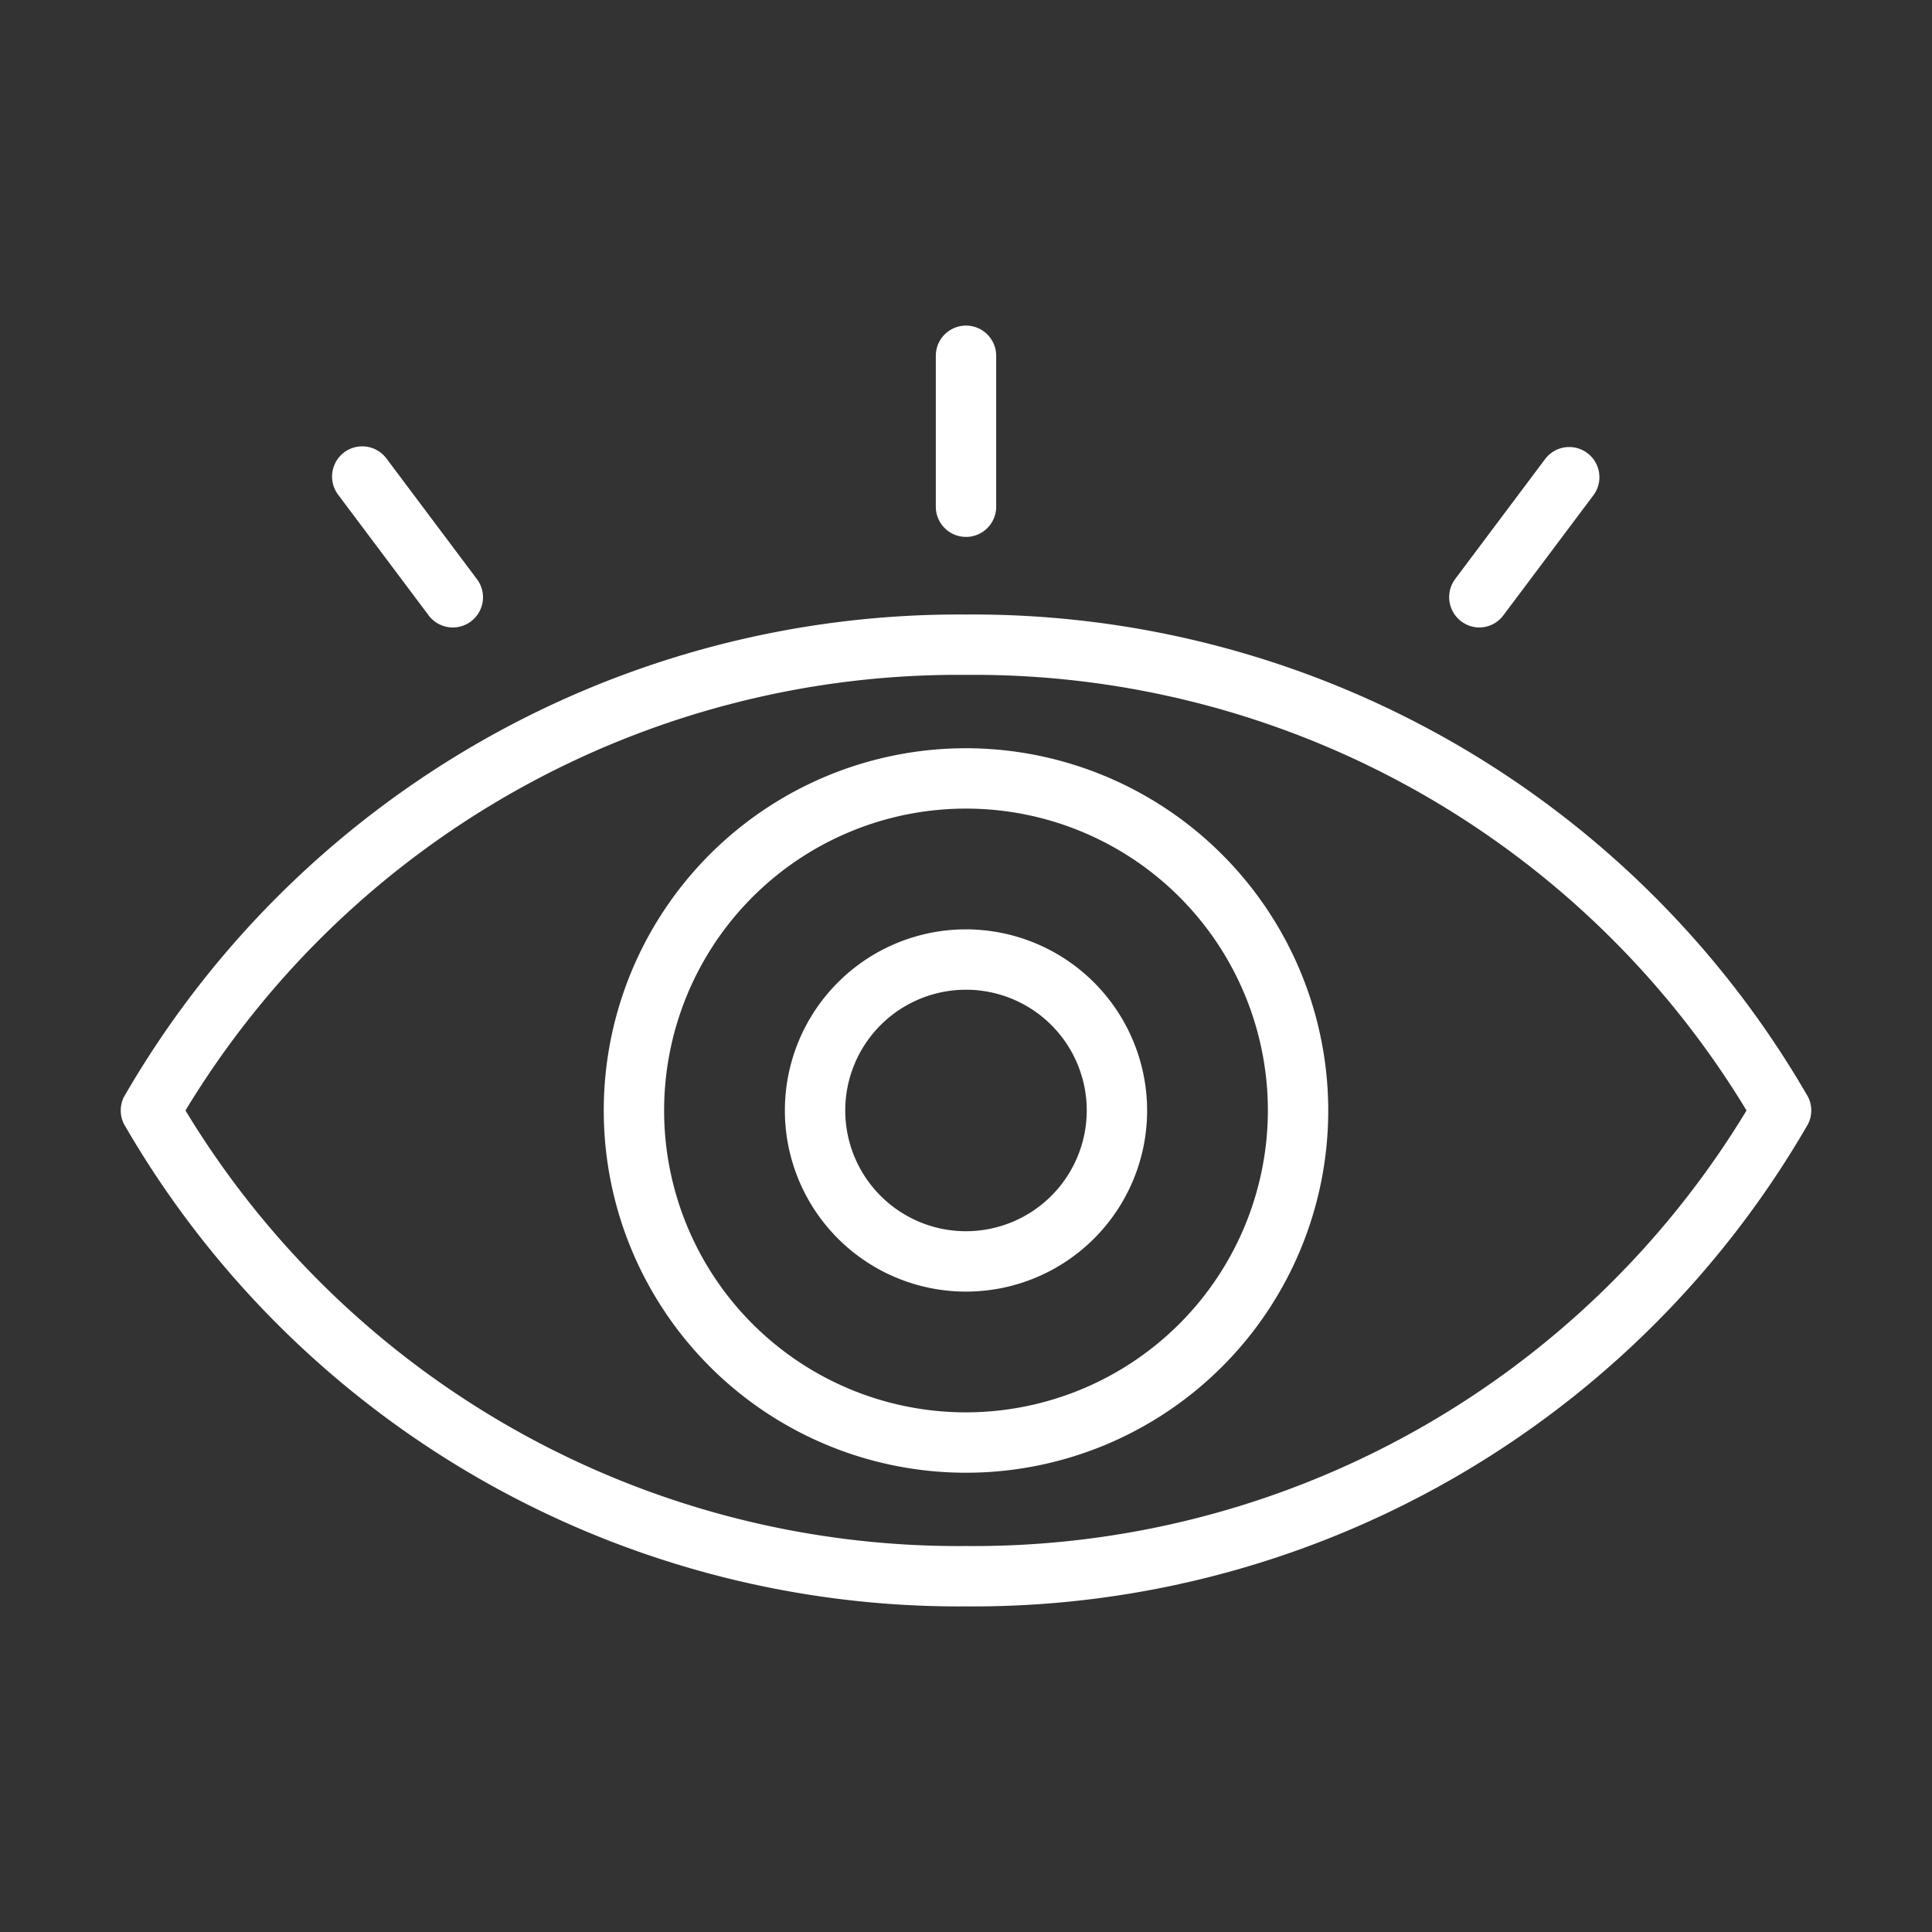
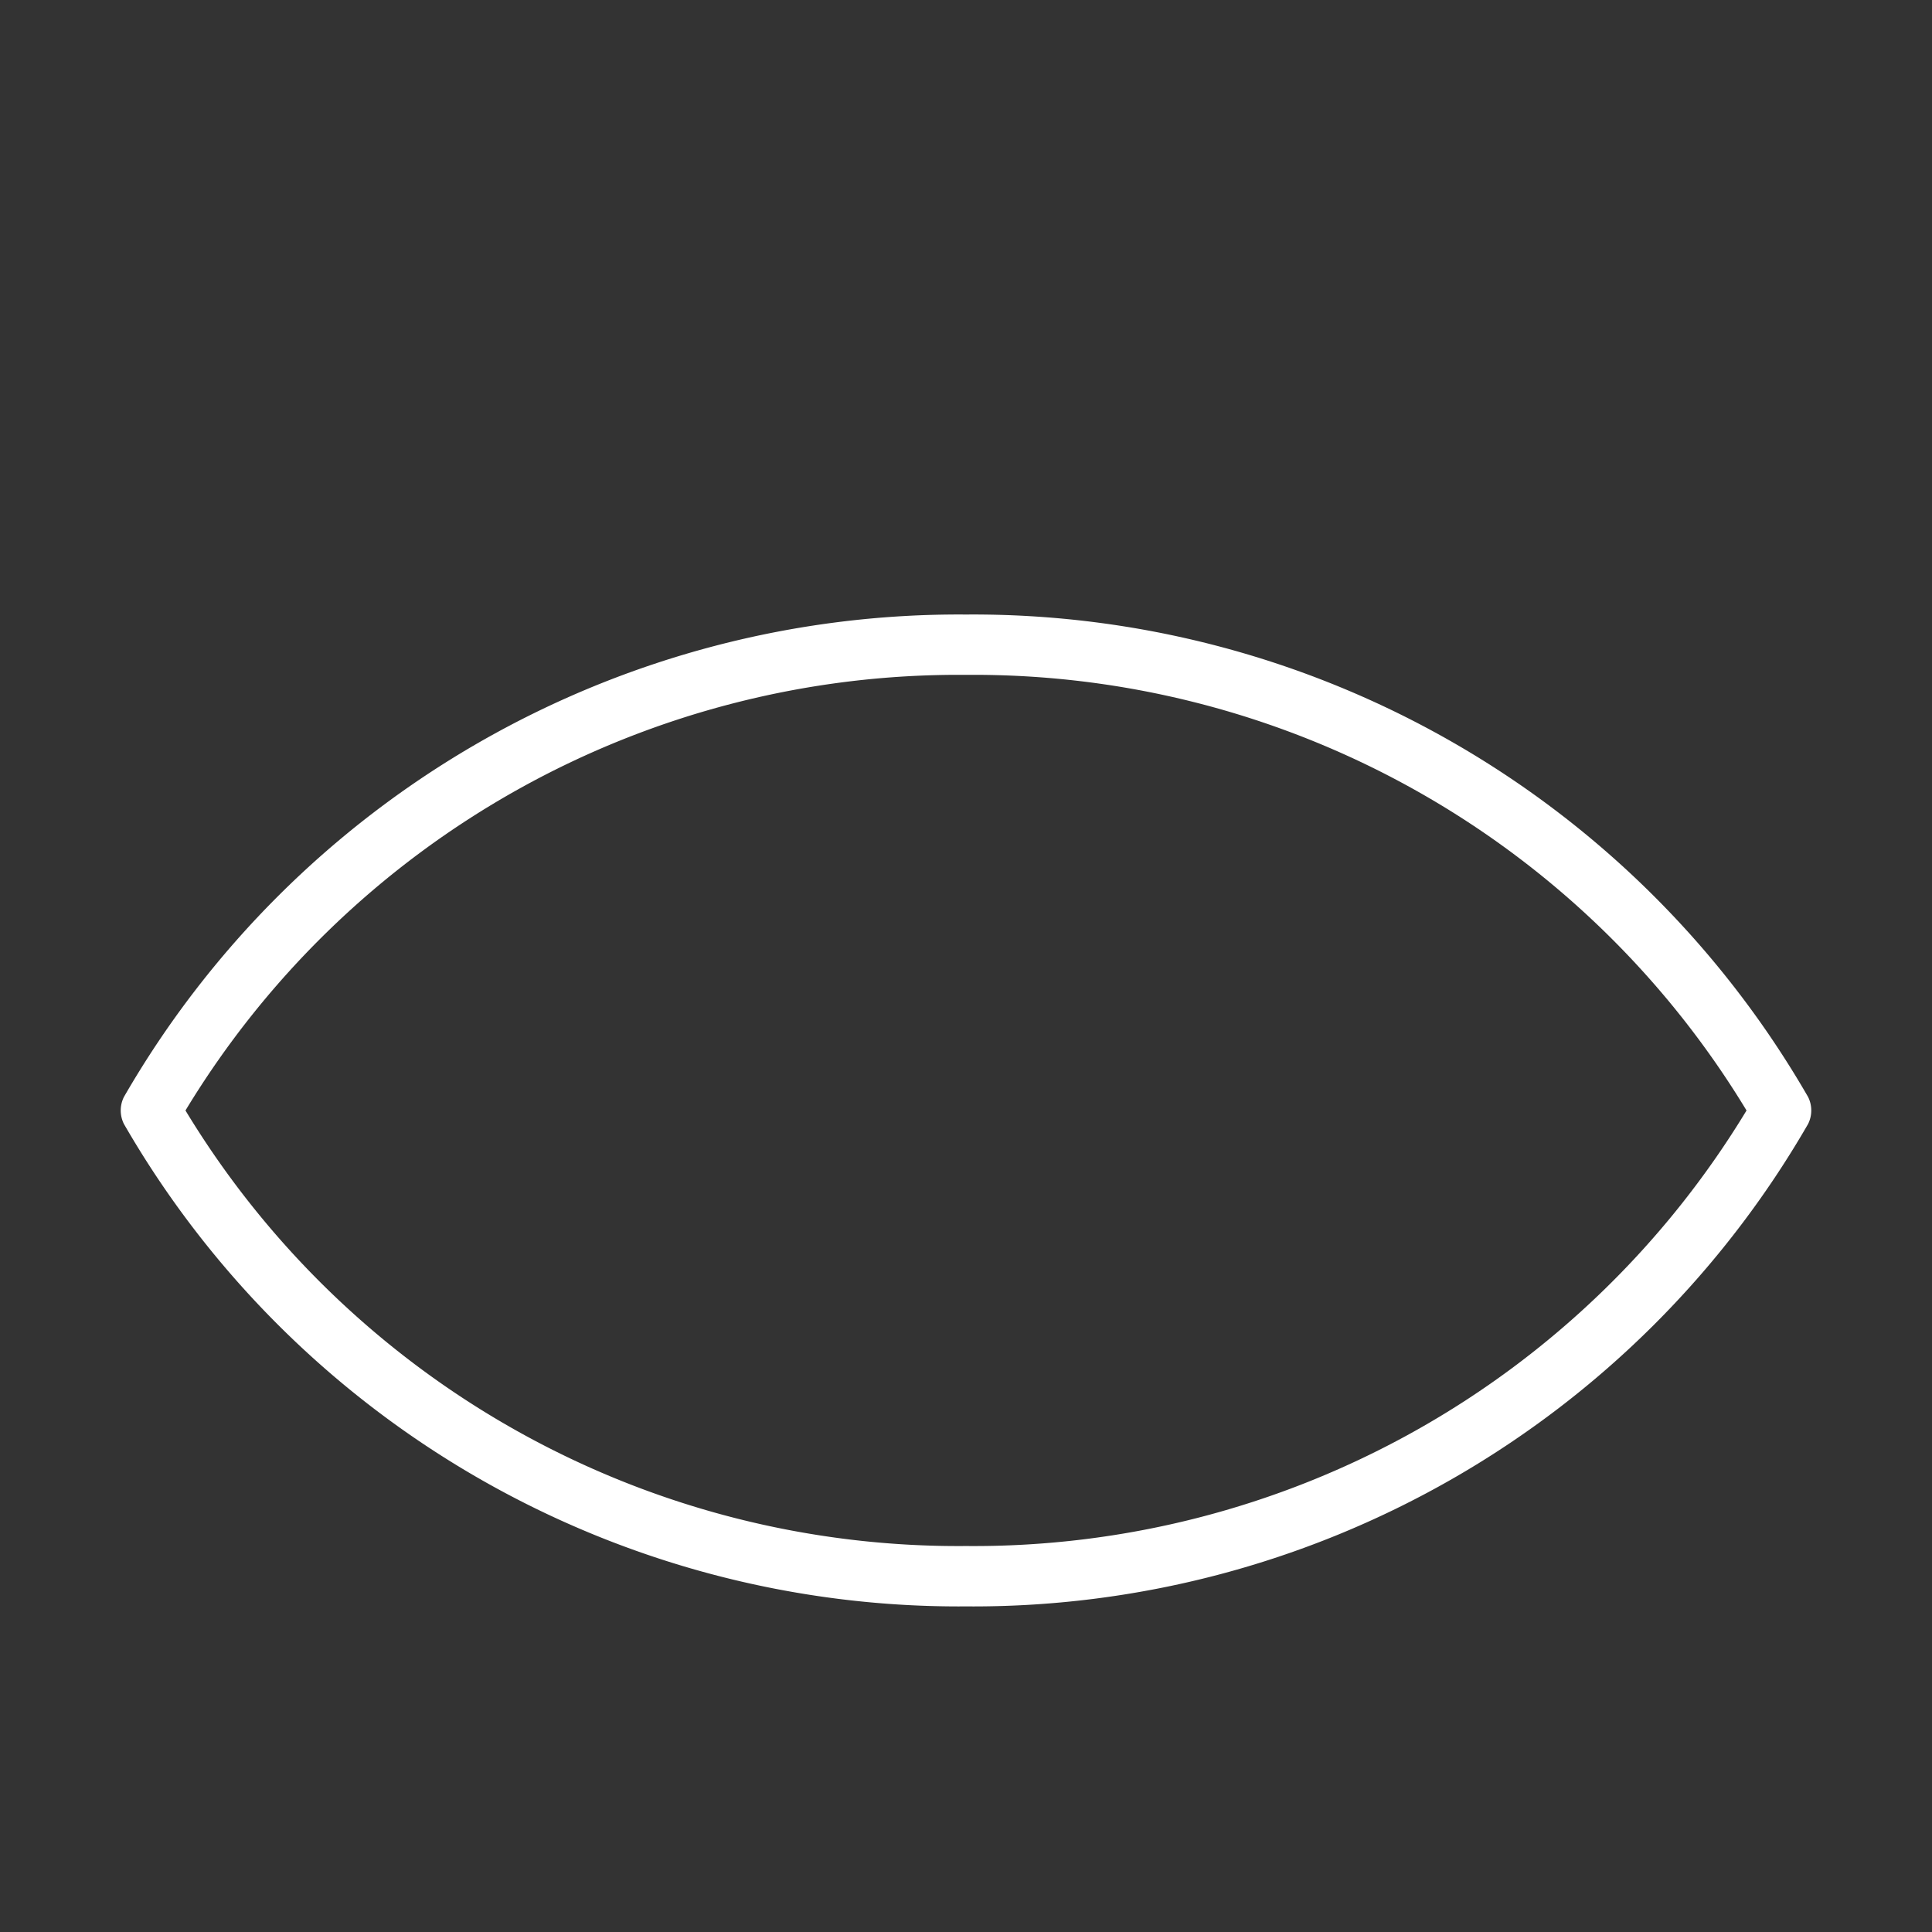
<svg xmlns="http://www.w3.org/2000/svg" version="1.1" width="512" height="512" x="0" y="0" viewBox="0 0 64 64" style="enable-background:new 0 0 512 512" xml:space="preserve" class="">
  <rect x="0" y="0" width="64" height="64" fill="#333333" stroke="none" />
  <g>
    <path d="M59.895 36.338A31.922 31.922 0 0 0 32 20.357 31.922 31.922 0 0 0 4.105 36.338a1.001 1.001 0 0 0 0 .895A31.922 31.922 0 0 0 32 53.214a31.922 31.922 0 0 0 27.895-15.981 1.001 1.001 0 0 0 0-.895zM32 51.214A29.925 29.925 0 0 1 6.144 36.786 29.925 29.925 0 0 1 32 22.356a29.925 29.925 0 0 1 25.856 14.43A29.925 29.925 0 0 1 32 51.214z" fill="#ffffff" opacity="1" data-original="#000000" class="" />
-     <path d="M32 30.786a6 6 0 1 0 6 6 6.007 6.007 0 0 0-6-6zm0 10a4 4 0 1 1 4-4 4.004 4.004 0 0 1-4 4z" fill="#ffffff" opacity="1" data-original="#000000" class="" />
-     <path d="M32 24.786a12 12 0 1 0 12 12 12.013 12.013 0 0 0-12-12zm0 22a10 10 0 1 1 10-10 10.011 10.011 0 0 1-10 10zM32 17.786a1 1 0 0 0 1-1v-5a1 1 0 0 0-2 0v5a1 1 0 0 0 1 1zM14.2 20.386a1 1 0 1 0 1.6-1.2l-3-4a1 1 0 0 0-1.6 1.2zM48.999 20.786a.998.998 0 0 0 .8-.4l3-4a1 1 0 0 0-1.599-1.2l-3 4a1.006 1.006 0 0 0 .799 1.6z" fill="#ffffff" opacity="1" data-original="#000000" class="" />
  </g>
</svg>